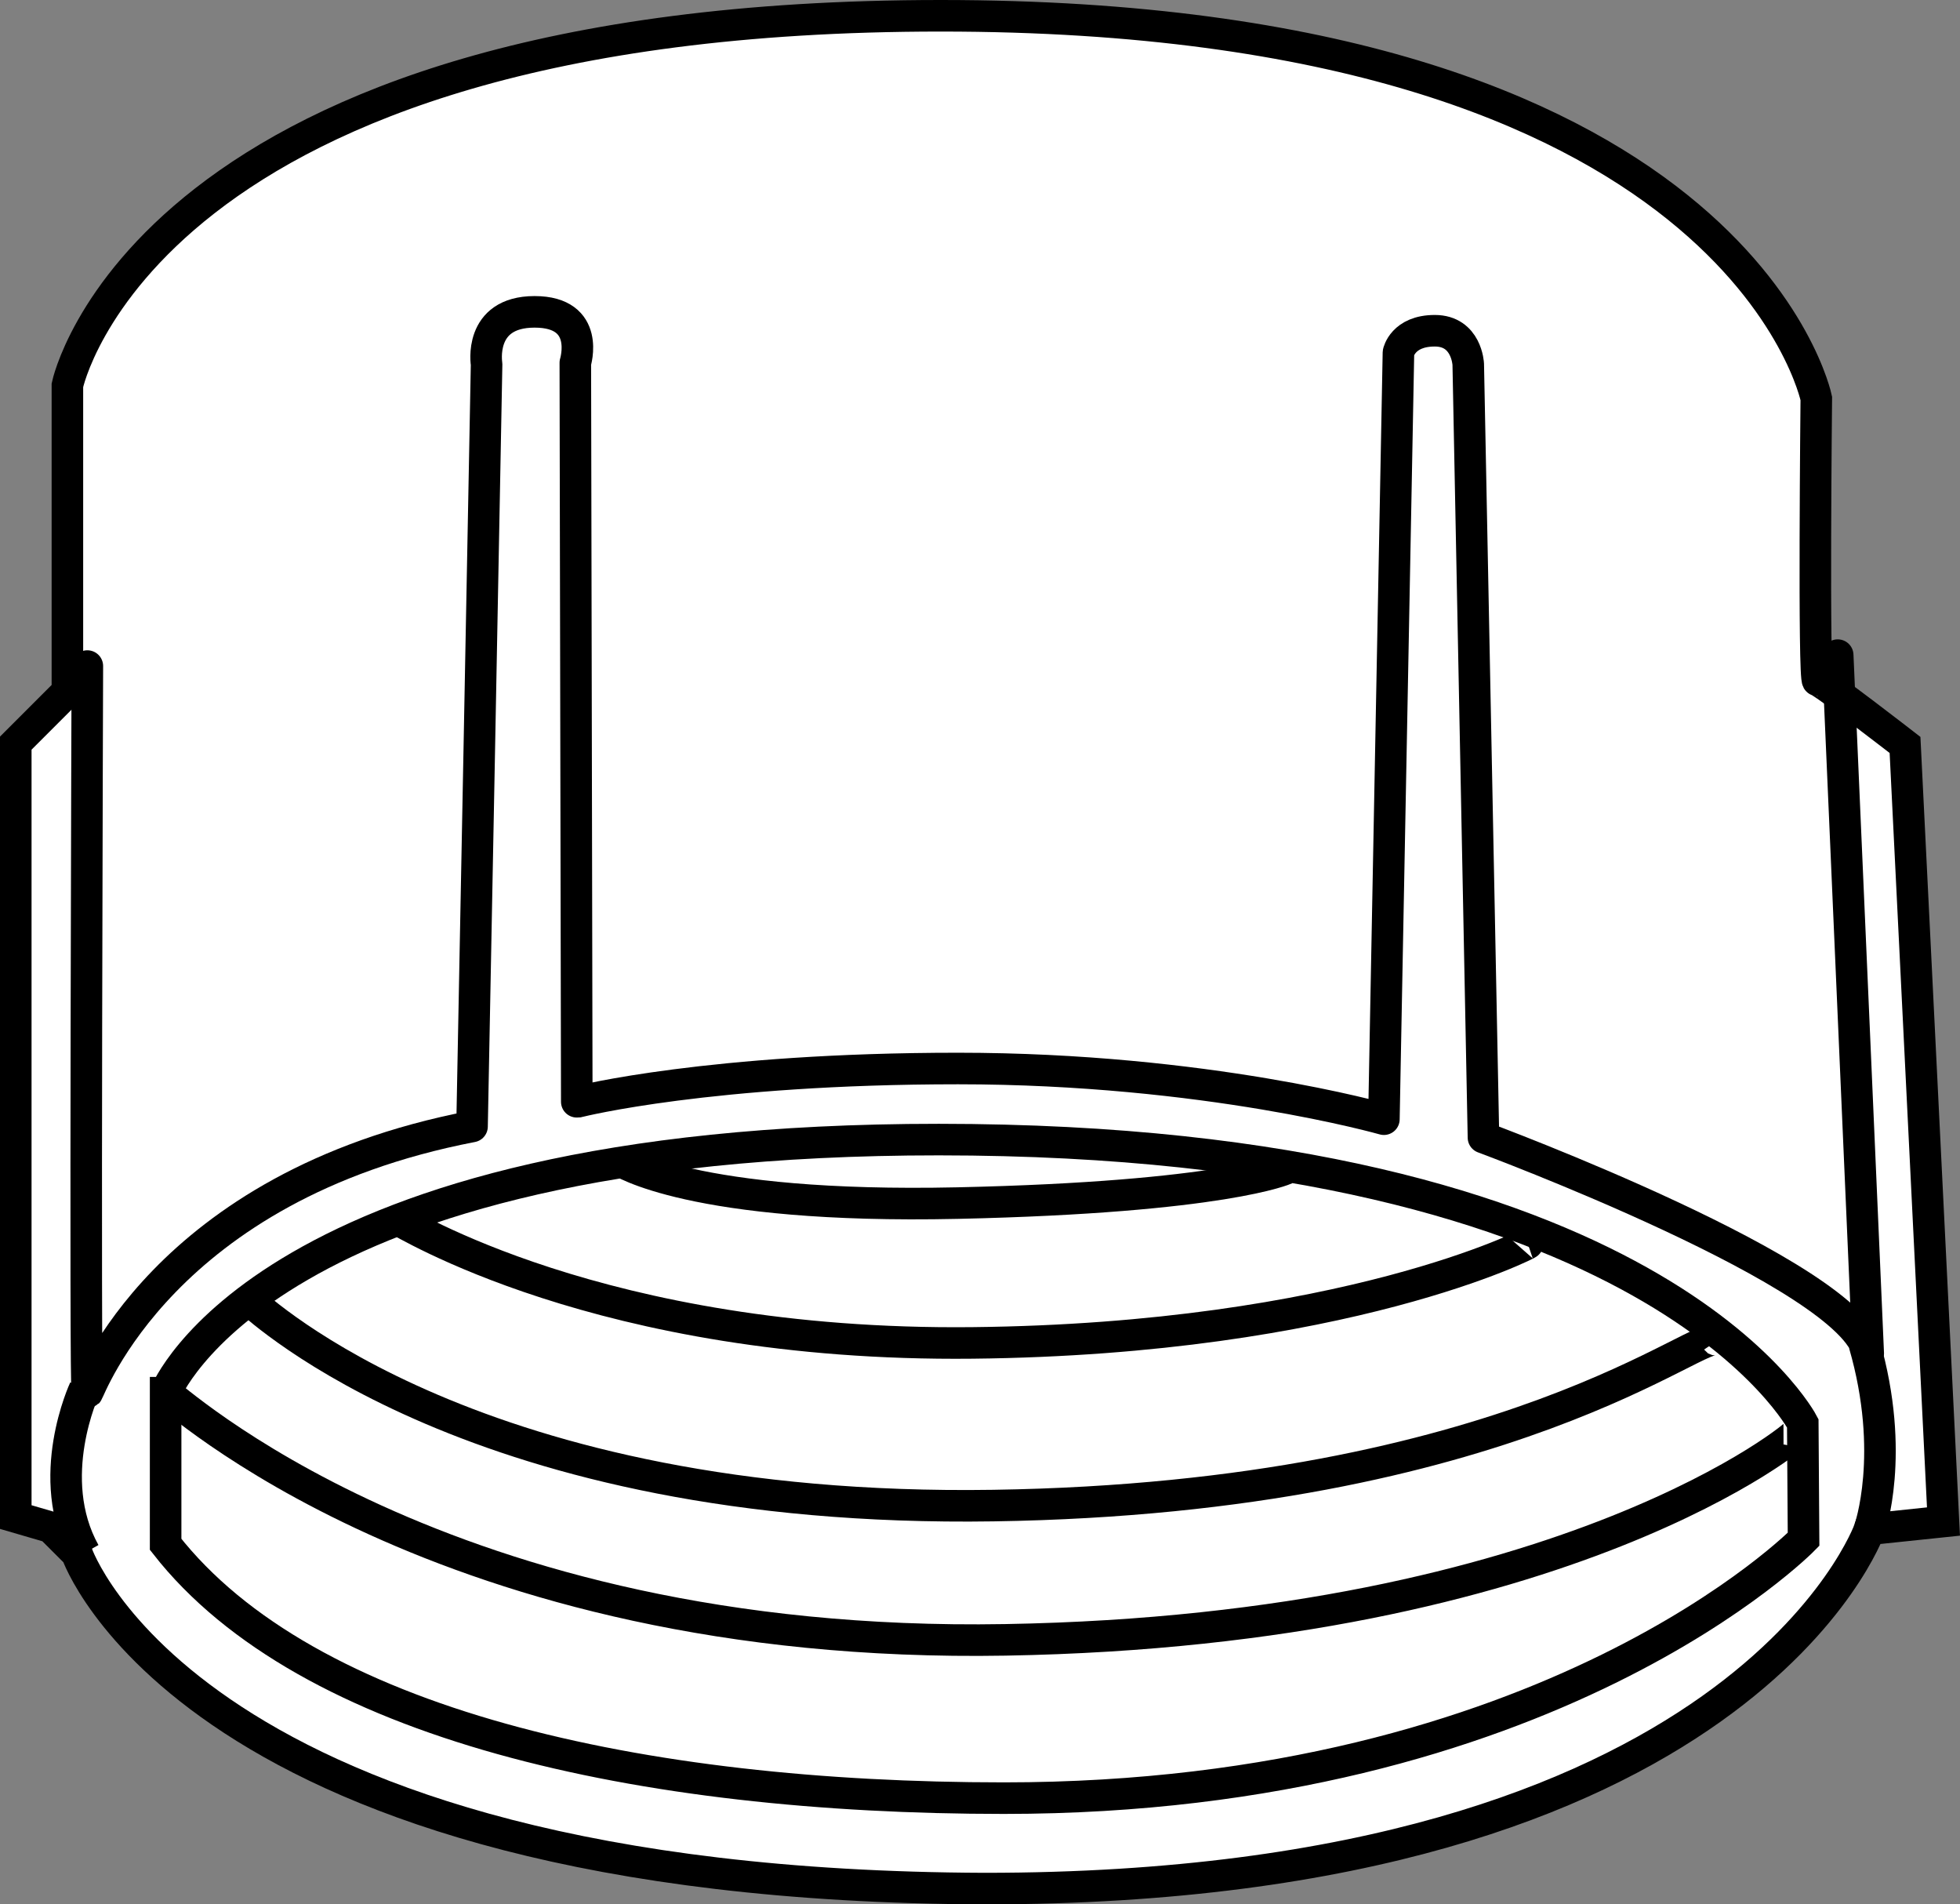
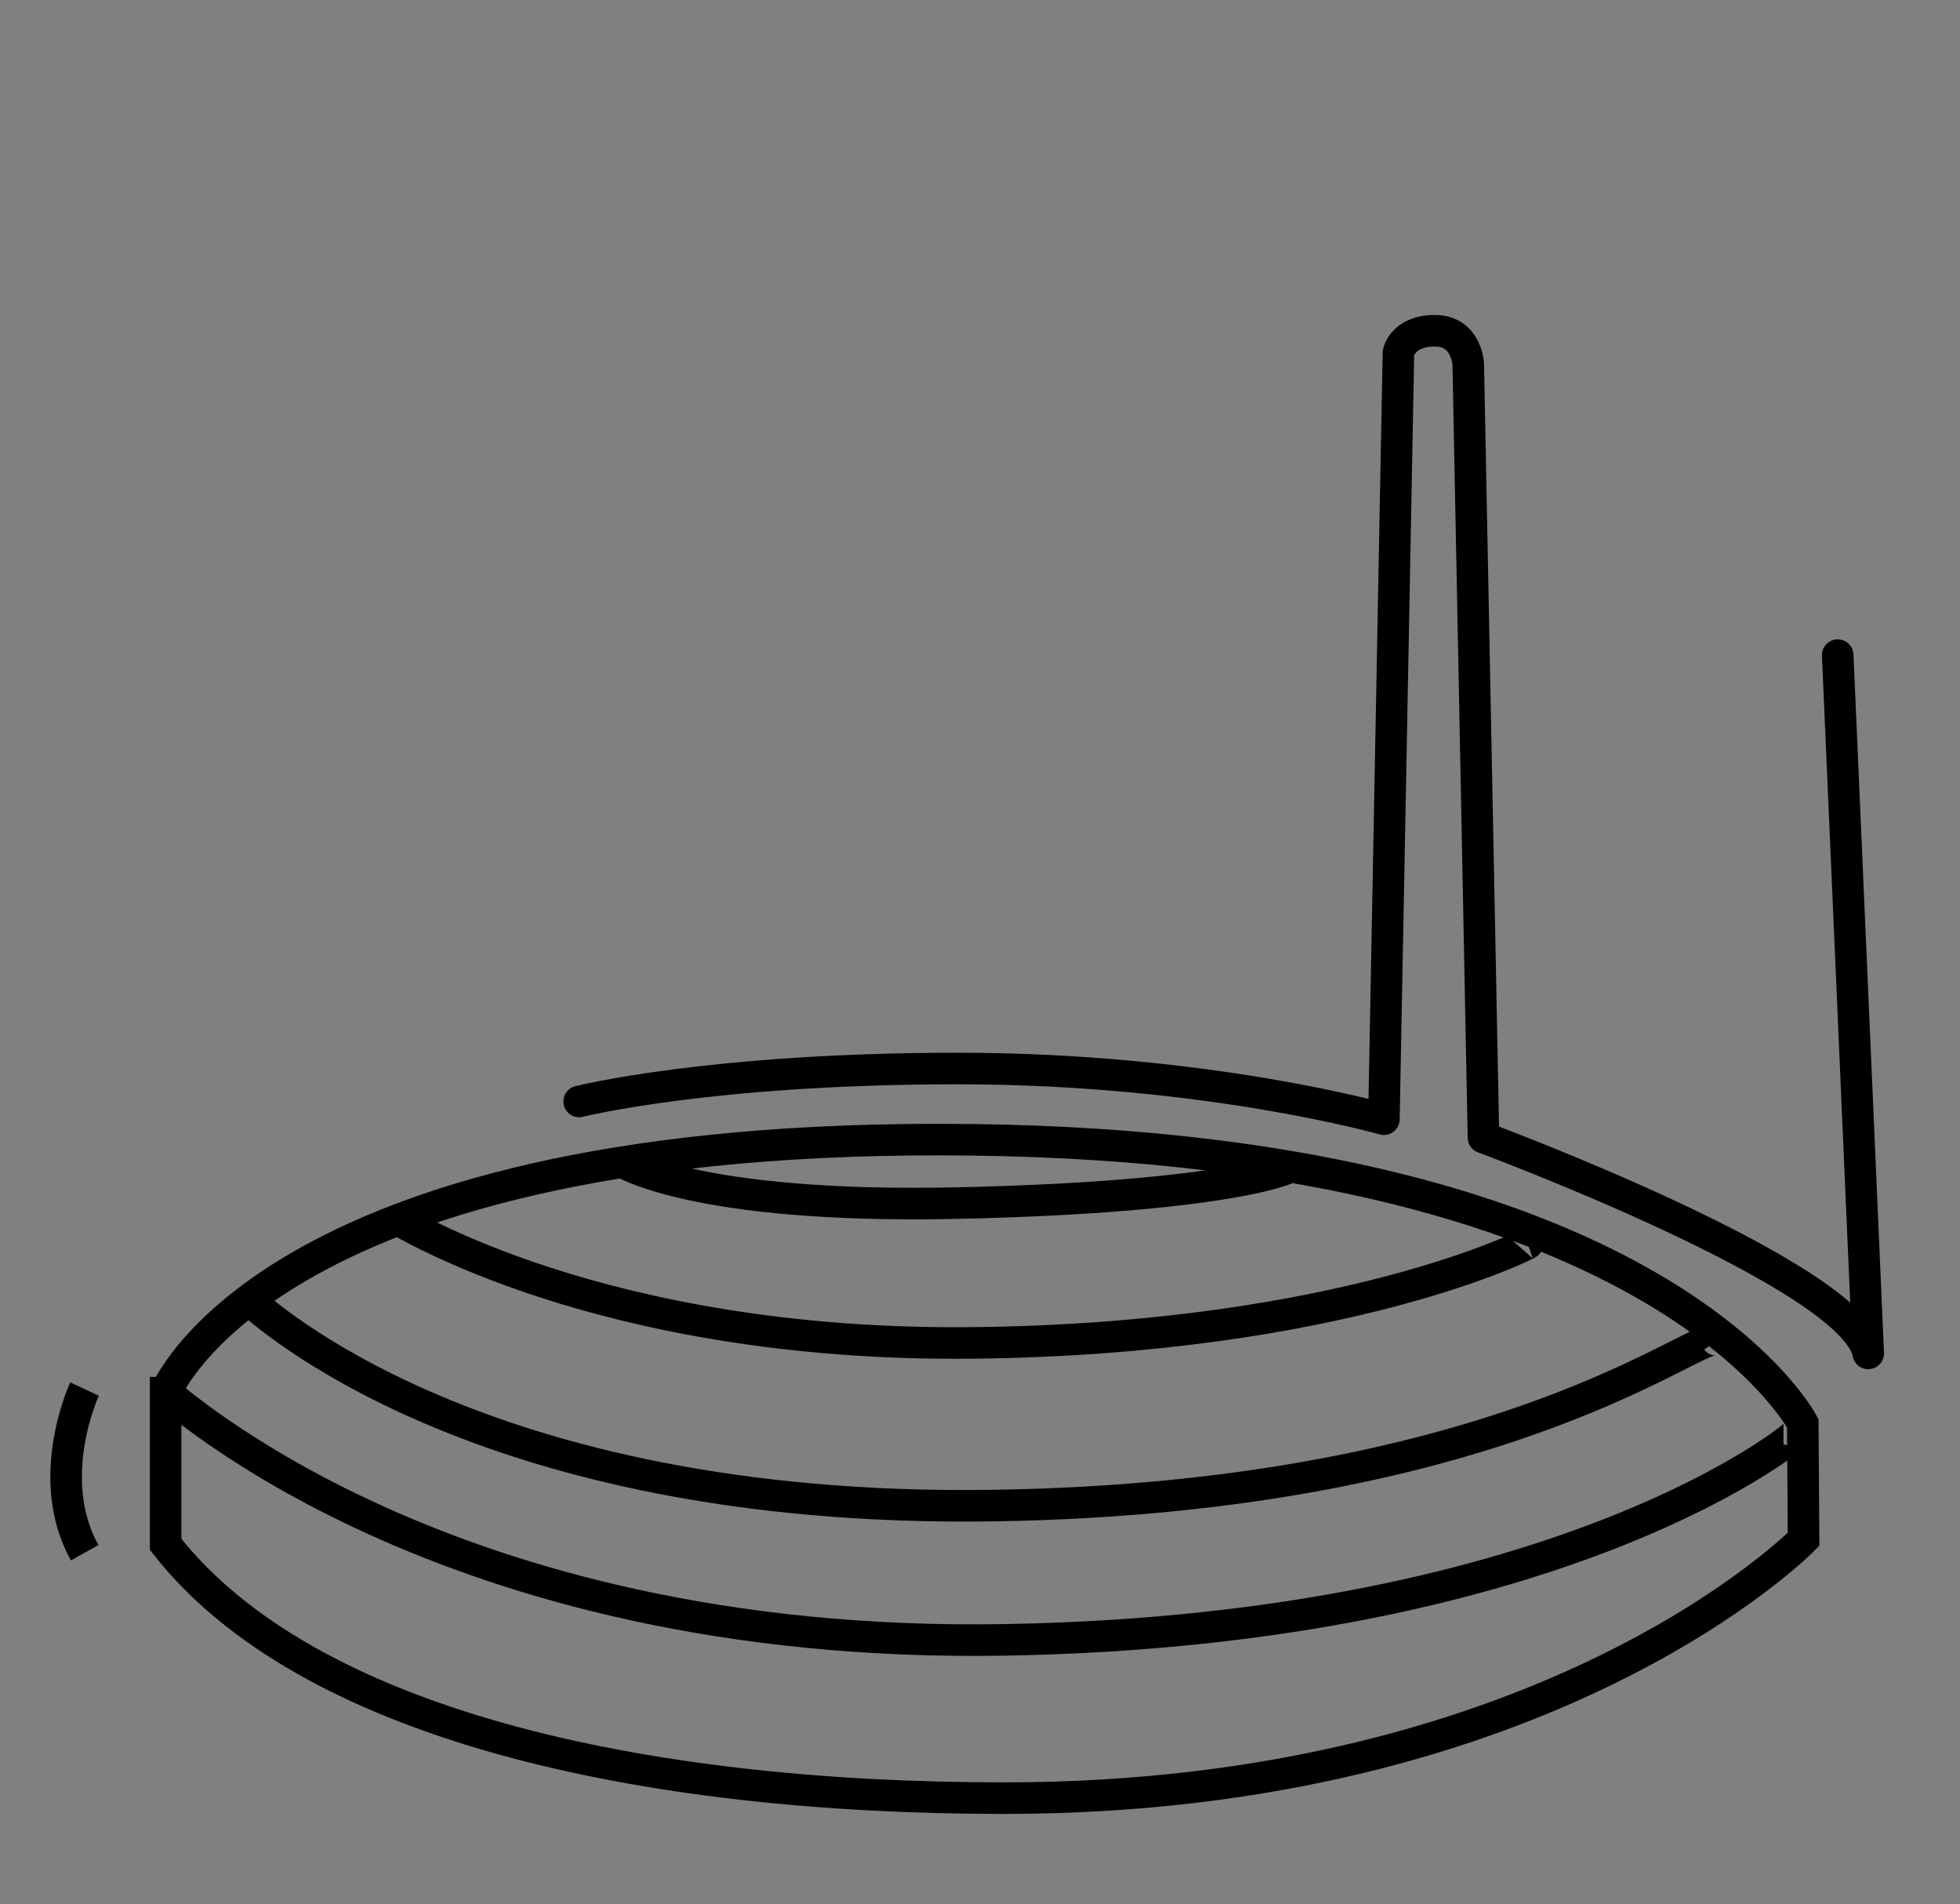
<svg xmlns="http://www.w3.org/2000/svg" version="1.1" id="image" x="0px" y="0px" width="49.702px" height="48.28px" viewBox="0 0 49.702 48.28" enable-background="new 0 0 49.702 48.28" xml:space="preserve">
  <rect x="0" y="0" width="49.702" height="48.28" fill="#808080" stroke="none" />
-   <path fill="#FFFFFF" stroke="#000000" stroke-width="0.8" stroke-miterlimit="10" d="M48.308,18.886l0.975,19.688  l-1.875,0.196c0,0-3.221,9.11-22.44,9.11C4.832,47.806,1.949,39.383,1.949,39.383l-0.664-0.664L0.4,38.461V18.84  l1.309-1.309V9.768c0,0,1.936-9.368,22.147-9.368s22.202,9.7,22.202,9.7s-0.074,7.155,0.037,7.155  S48.308,18.886,48.308,18.886z" />
  <path fill="none" stroke="#000000" stroke-width="0.8" stroke-miterlimit="10" d="M4.201,35.308c0,0,2.544-6.42,19.607-6.417  c18.183,0.003,21.907,7.192,21.907,7.192l0.02,2.942c0,0-6.412,6.562-20.279,6.562  c-9.2,0-17.678-1.862-21.256-6.435V35.308z" />
-   <path fill="none" stroke="#000000" stroke-width="0.8" stroke-linecap="round" stroke-linejoin="round" stroke-miterlimit="10" d="  M2.215,16.886c0,0-0.065,18.486,0,18.422c0.065-0.065,1.899-5.237,9.755-6.749c0,0,0.369-19.141,0.369-19.325  c0,0-0.221-1.328,1.217-1.328s1.033,1.291,1.033,1.291l0.037,18.735" />
  <path fill="none" stroke="#000000" stroke-width="0.8" stroke-linecap="round" stroke-linejoin="round" stroke-miterlimit="10" d="  M14.687,27.925c0,0,3.316-0.836,9.607-0.836s10.799,1.285,10.799,1.285l0.369-19.436c0,0,0.111-0.553,0.922-0.553  s0.848,0.848,0.848,0.848l0.386,19.607c0,0,9.388,3.48,9.757,5.472l-0.774-17.703" />
  <path fill="none" stroke="#000000" stroke-width="0.8" stroke-miterlimit="10" d="M15.716,29.423c0,0,1.812,1.227,8.57,1.078  s8.318-0.867,8.318-0.867" />
  <path fill="none" stroke="#000000" stroke-width="0.8" stroke-miterlimit="10" d="M10.088,30.927  c0.074,0,5.112,3.218,14.57,3.119c9.457-0.099,14.231-2.573,14.082-2.523" />
  <path fill="none" stroke="#000000" stroke-width="0.8" stroke-miterlimit="10" d="M6.328,32.973  c0.28,0.214,5.73,5.396,18.86,5.197c13.13-0.199,18.065-4.606,18.355-4.181" />
  <path fill="none" stroke="#000000" stroke-width="0.8" stroke-miterlimit="10" d="M4.201,35.308  c0.113,0,6.962,6.515,21.292,6.266s20.257-5.339,20.032-5.215" />
  <path fill="none" stroke="#000000" stroke-width="0.8" stroke-miterlimit="10" d="M7.056,31.788" />
  <path fill="none" stroke="#000000" stroke-width="0.8" stroke-miterlimit="10" d="M41.493,32.655" />
  <path fill="none" stroke="#000000" stroke-width="0.8" stroke-miterlimit="10" d="M2.144,35.216c0,0-1.054,2.252,0.003,4.149" />
-   <path fill="none" stroke="#000000" stroke-width="0.8" stroke-miterlimit="10" d="M47.408,38.77c0,0,0.676-1.906-0.133-4.698  " />
</svg>